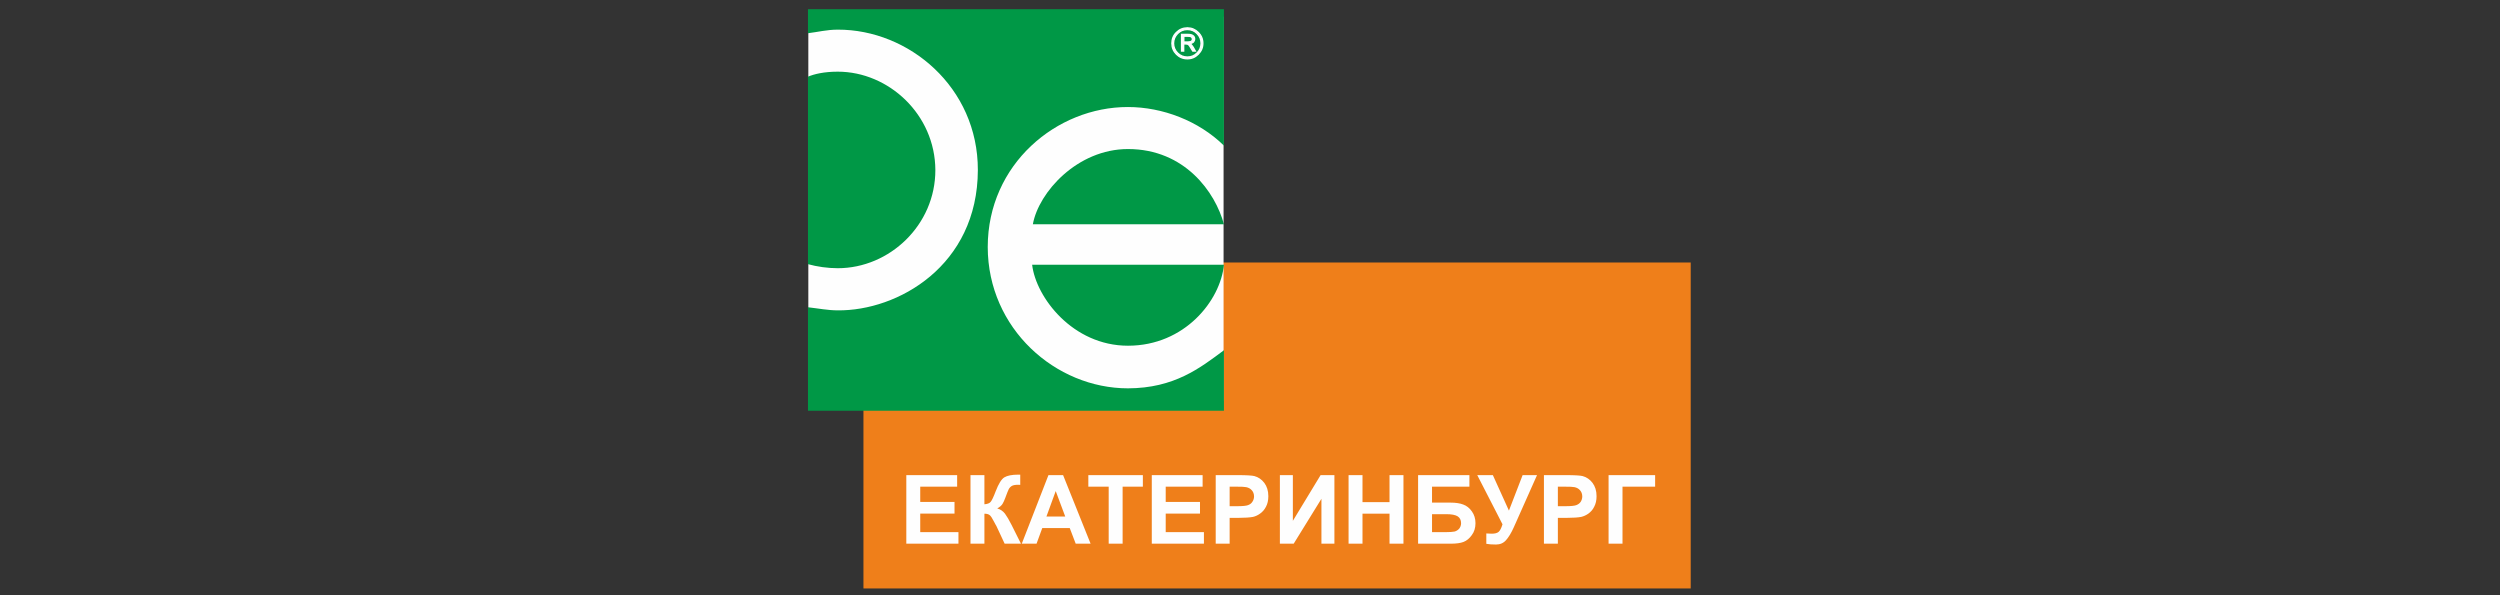
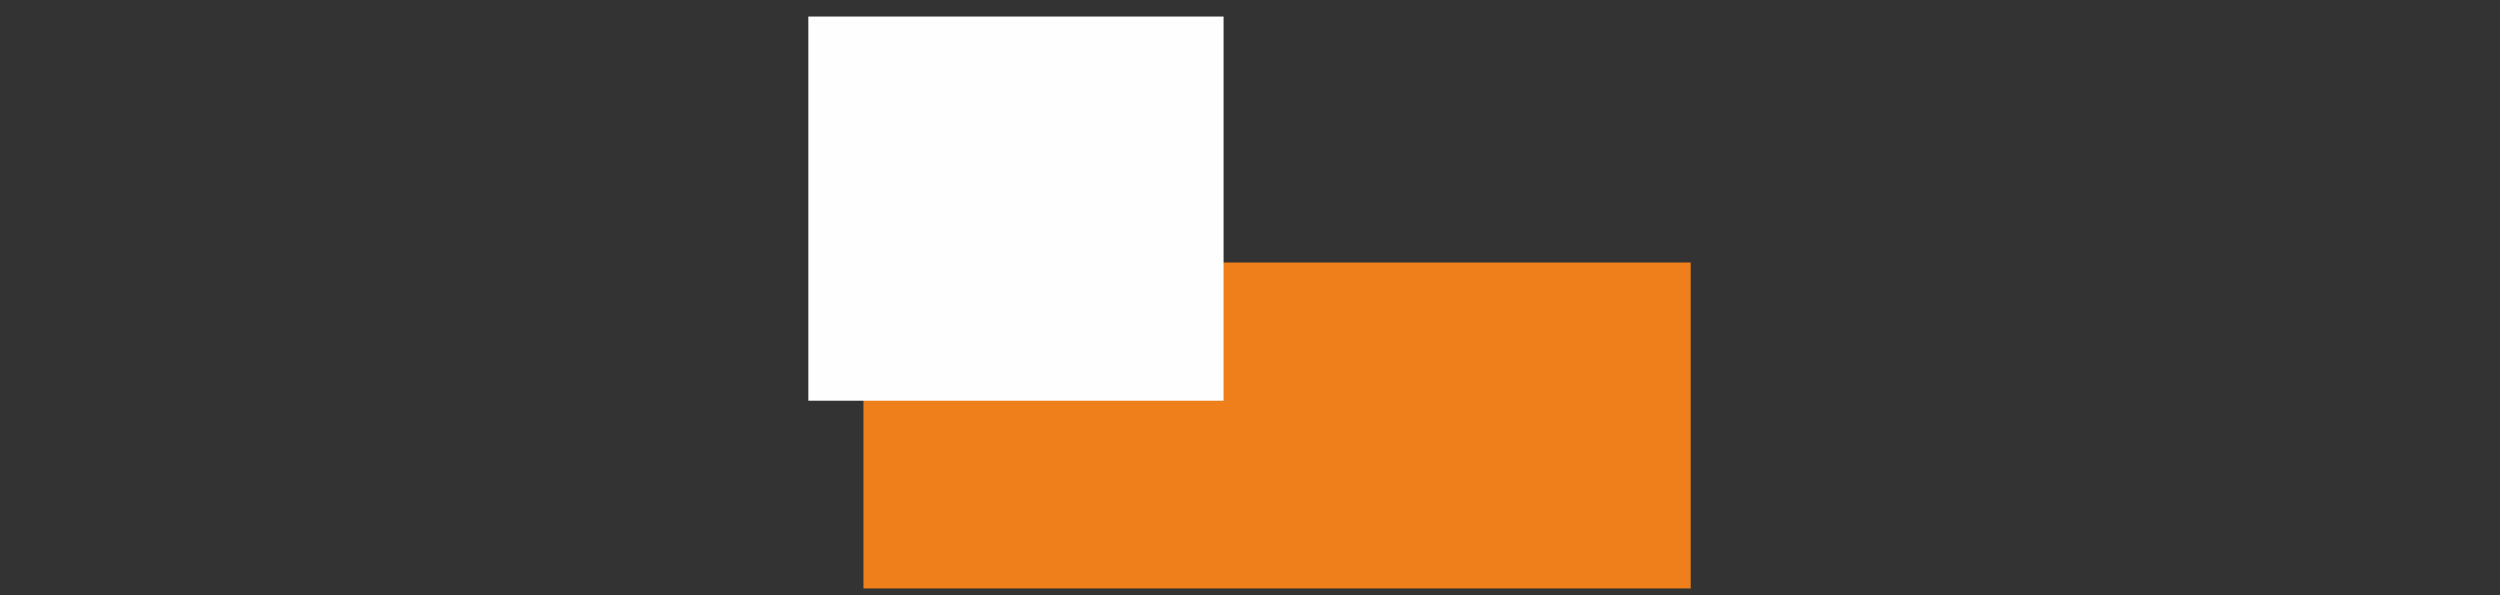
<svg xmlns="http://www.w3.org/2000/svg" xml:space="preserve" width="210px" height="50px" style="shape-rendering:geometricPrecision; text-rendering:geometricPrecision; image-rendering:optimizeQuality; fill-rule:evenodd; clip-rule:evenodd" viewBox="0 0 210 50">
  <rect x="0" y="0" width="210" height="50" fill="#333333" stroke="none" />
  <defs>
    <style type="text/css">  .str0 {stroke:#FEFEFE;stroke-width:0.11;stroke-miterlimit:22.926} .fil2 {fill:#009846} .fil0 {fill:#EF7F1A} .fil1 {fill:#FEFEFE} .fil3 {fill:#FEFEFE;fill-rule:nonzero}  </style>
  </defs>
  <g id="Слой_x0020_1">
    <polygon class="fil0" points="72.53,49.43 142.02,49.43 142.02,22.05 72.53,22.05 " />
    <polygon class="fil1" points="67.9,33.66 102.78,33.66 102.78,1.39 67.9,1.39 " />
-     <path class="fil2" d="M86.7 22.24c0.32,2.74 3.41,6.8 8.05,6.8 4.77,0 7.77,-3.8 8.06,-6.8l-16.11 0 0 0zm0.06 -3.4c0.48,-2.69 3.74,-6.32 7.99,-6.32 4.77,0 7.34,3.63 8.06,6.32l-16.05 0 0 0zm-18.89 -12.4c0.5,-0.21 1.32,-0.42 2.5,-0.42 4.29,0 8.18,3.61 8.2,8.26 0.01,4.62 -3.85,8.25 -8.2,8.25 -0.85,0 -1.74,-0.13 -2.5,-0.34l0 -15.75zm0 -3.65l0 -2.02 34.94 0 0 11.46c-2.13,-2.09 -5.17,-3.24 -8.06,-3.24 -6,-0.01 -11.78,4.81 -11.78,11.76 0.01,6.86 5.7,11.87 11.78,11.87 3.89,-0.01 6.06,-1.71 8.06,-3.2l0 5.08 -34.94 0 0 -8.69c0.83,0.09 1.66,0.26 2.5,0.26 5.03,0.05 11.75,-3.73 11.77,-11.79 0.01,-6.96 -5.81,-11.81 -11.77,-11.79 -0.92,0 -1.67,0.2 -2.5,0.3z" />
-     <path class="fil1 str0" d="M101.04 3.64c0,0.36 -0.13,0.66 -0.39,0.92 -0.25,0.25 -0.55,0.38 -0.91,0.38 -0.36,0 -0.67,-0.13 -0.92,-0.38 -0.26,-0.26 -0.38,-0.56 -0.38,-0.92 0,-0.36 0.12,-0.67 0.38,-0.92 0.25,-0.25 0.56,-0.38 0.92,-0.38 0.36,0 0.66,0.13 0.91,0.38 0.26,0.25 0.39,0.56 0.39,0.92zm-0.15 0c0,-0.32 -0.11,-0.59 -0.34,-0.82 -0.22,-0.23 -0.49,-0.34 -0.81,-0.34 -0.32,0 -0.59,0.11 -0.82,0.34 -0.22,0.23 -0.34,0.5 -0.34,0.82 0,0.31 0.12,0.59 0.34,0.81 0.23,0.23 0.5,0.34 0.82,0.34 0.32,0 0.59,-0.11 0.81,-0.34 0.23,-0.22 0.34,-0.5 0.34,-0.81zm-1.64 -0.75l0.55 0c0.19,0 0.34,0.04 0.42,0.11 0.09,0.07 0.13,0.16 0.13,0.27 0,0.11 -0.05,0.21 -0.13,0.29 -0.07,0.05 -0.16,0.09 -0.29,0.11 0.06,0.02 0.1,0.04 0.12,0.07 0.02,0.02 0.06,0.06 0.11,0.13 0.05,0.06 0.08,0.12 0.11,0.17l0.14 0.25 -0.22 0 -0.14 -0.23c-0.1,-0.18 -0.18,-0.29 -0.23,-0.32 -0.06,-0.04 -0.15,-0.05 -0.27,-0.05l-0.12 0 0 0.6 -0.18 0 0 -1.4 0 0zm0.19 0.15l0 0.49 0.17 0c0.2,0 0.33,-0.01 0.39,-0.03 0.05,-0.02 0.09,-0.04 0.12,-0.08 0.03,-0.04 0.04,-0.09 0.04,-0.13 0,-0.07 -0.02,-0.13 -0.08,-0.18 -0.05,-0.05 -0.17,-0.07 -0.38,-0.07l-0.26 0 0 0z" />
-     <path class="fil3" d="M76.13 45.67l0 -5.76 4.27 0 0 0.97 -3.1 0 0 1.28 2.88 0 0 0.98 -2.88 0 0 1.56 3.21 0 0 0.97 -4.38 0zm5.39 -5.76l1.17 0 0 2.45c0.26,-0.02 0.43,-0.09 0.52,-0.2 0.1,-0.11 0.24,-0.4 0.43,-0.9 0.24,-0.62 0.48,-1.01 0.72,-1.16 0.25,-0.15 0.63,-0.23 1.17,-0.23 0.03,0 0.08,0 0.17,0l0 0.86 -0.16 -0.01c-0.24,0 -0.42,0.03 -0.53,0.09 -0.11,0.06 -0.2,0.15 -0.27,0.27 -0.06,0.12 -0.16,0.37 -0.3,0.75 -0.07,0.2 -0.15,0.36 -0.23,0.5 -0.08,0.13 -0.23,0.26 -0.44,0.38 0.26,0.07 0.48,0.22 0.65,0.44 0.16,0.22 0.35,0.54 0.55,0.94l0.79 1.58 -1.37 0 -0.69 -1.48c-0.01,-0.02 -0.04,-0.06 -0.07,-0.12 -0.01,-0.02 -0.06,-0.12 -0.15,-0.28 -0.14,-0.28 -0.26,-0.46 -0.36,-0.53 -0.09,-0.07 -0.24,-0.11 -0.43,-0.11l0 2.52 -1.17 0 0 -5.76zm10.09 5.76l-1.25 0 -0.5 -1.31 -2.31 0 -0.48 1.31 -1.24 0 2.24 -5.76 1.23 0 2.31 5.76zm-2.13 -2.28l-0.8 -2.14 -0.78 2.14 1.58 0zm3.65 2.28l0 -4.79 -1.71 0 0 -0.97 4.58 0 0 0.97 -1.7 0 0 4.79 -1.17 0zm3.62 0l0 -5.76 4.27 0 0 0.97 -3.1 0 0 1.28 2.88 0 0 0.98 -2.88 0 0 1.56 3.21 0 0 0.97 -4.38 0zm5.37 0l0 -5.76 1.87 0c0.71,0 1.17,0.03 1.38,0.08 0.33,0.09 0.61,0.28 0.83,0.57 0.22,0.29 0.34,0.66 0.34,1.12 0,0.36 -0.07,0.65 -0.2,0.89 -0.13,0.25 -0.29,0.43 -0.49,0.57 -0.19,0.14 -0.39,0.23 -0.6,0.28 -0.28,0.05 -0.68,0.08 -1.2,0.08l-0.76 0 0 2.17 -1.17 0zm1.17 -4.79l0 1.64 0.64 0c0.45,0 0.76,-0.03 0.91,-0.09 0.16,-0.06 0.28,-0.15 0.36,-0.28 0.09,-0.13 0.14,-0.28 0.14,-0.45 0,-0.21 -0.07,-0.39 -0.19,-0.52 -0.12,-0.14 -0.28,-0.22 -0.47,-0.26 -0.13,-0.03 -0.41,-0.04 -0.83,-0.04l-0.56 0zm4.22 -0.97l1.09 0 0 3.84 2.33 -3.84 1.16 0 0 5.76 -1.09 0 0 -3.77 -2.33 3.77 -1.16 0 0 -5.76zm5.77 5.76l0 -5.76 1.17 0 0 2.27 2.27 0 0 -2.27 1.17 0 0 5.76 -1.17 0 0 -2.52 -2.27 0 0 2.52 -1.17 0zm5.84 -5.76l4.31 0 0 0.97 -3.14 0 0 1.34 1.55 0c0.43,0 0.79,0.05 1.07,0.16 0.28,0.1 0.53,0.29 0.73,0.58 0.2,0.28 0.3,0.61 0.3,0.99 0,0.39 -0.1,0.72 -0.31,1 -0.2,0.28 -0.43,0.47 -0.69,0.57 -0.25,0.1 -0.62,0.15 -1.1,0.15l-2.72 0 0 -5.76zm1.17 4.79l1.13 0c0.36,0 0.62,-0.02 0.76,-0.05 0.15,-0.04 0.28,-0.12 0.39,-0.24 0.1,-0.13 0.16,-0.28 0.16,-0.46 0,-0.27 -0.1,-0.46 -0.29,-0.58 -0.19,-0.12 -0.51,-0.18 -0.97,-0.18l-1.18 0 0 1.51zm3.8 -4.79l1.31 0 1.35 2.98 1.15 -2.98 1.21 0 -1.95 4.38c-0.21,0.47 -0.43,0.83 -0.65,1.08 -0.22,0.25 -0.5,0.37 -0.85,0.37 -0.34,0 -0.61,-0.02 -0.81,-0.06l0 -0.87c0.17,0.01 0.32,0.02 0.45,0.02 0.27,0 0.46,-0.05 0.58,-0.15 0.12,-0.1 0.23,-0.31 0.33,-0.64l-2.12 -4.13zm5.6 5.76l0 -5.76 1.87 0c0.71,0 1.17,0.03 1.38,0.08 0.33,0.09 0.61,0.28 0.83,0.57 0.22,0.29 0.34,0.66 0.34,1.12 0,0.36 -0.07,0.65 -0.2,0.89 -0.12,0.25 -0.29,0.43 -0.48,0.57 -0.2,0.14 -0.4,0.23 -0.61,0.28 -0.27,0.05 -0.68,0.08 -1.2,0.08l-0.76 0 0 2.17 -1.17 0zm1.17 -4.79l0 1.64 0.64 0c0.45,0 0.76,-0.03 0.91,-0.09 0.16,-0.06 0.28,-0.15 0.37,-0.28 0.08,-0.13 0.13,-0.28 0.13,-0.45 0,-0.21 -0.07,-0.39 -0.19,-0.52 -0.12,-0.14 -0.28,-0.22 -0.46,-0.26 -0.14,-0.03 -0.42,-0.04 -0.84,-0.04l-0.56 0zm4.26 -0.97l3.91 0 0 0.97 -2.74 0 0 4.79 -1.17 0 0 -5.76z" />
  </g>
</svg>